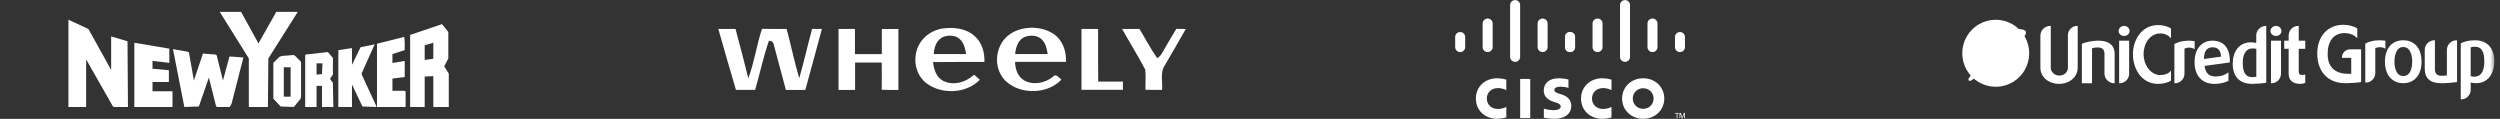
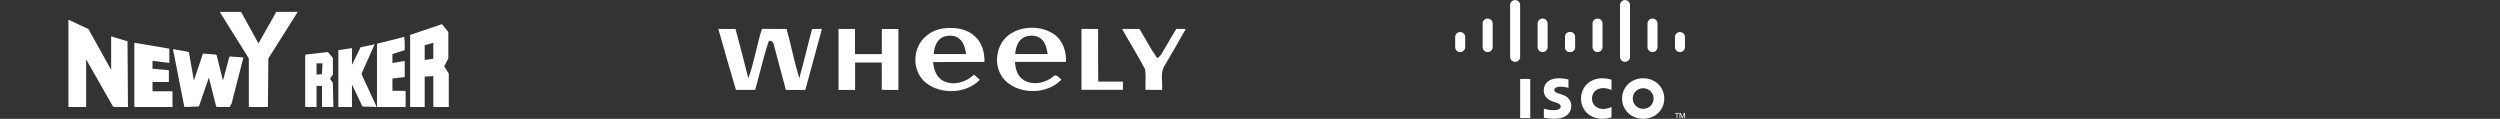
<svg xmlns="http://www.w3.org/2000/svg" width="631" height="30" viewBox="0 0 631 30" fill="none">
  <rect x="0" y="0" width="631" height="30" fill="#333333" stroke="none" />
  <g clip-path="url(#clip0_3952_1236)">
    <g clip-path="url(#clip1_3952_1236)">
      <path d="M22.32 7.33L17.273 4.979V27H21.747V15L28.513 26.876L28.857 27H32.298L32.183 10.423L28.054 9.186V9.309V17.722L27.826 17.227L22.32 7.33Z" fill="white" />
      <path d="M65.327 10.917H65.212L60.854 3H55.463L62.804 14.753V27H67.62L67.735 14.753L75.076 3.124V3H69.685L69.456 3.495L65.326 10.794L65.327 10.917Z" fill="white" />
      <path d="M94.114 11.288L91.017 11.907L88.837 16.361V16.237V12.155H88.723L85.397 12.649V26.999H88.837V21.308L91.476 26.876L95.031 26.999L94.917 26.628L91.476 19.206L91.247 18.587L91.476 18.092L94.572 11.164H94.458L94.114 11.288Z" fill="white" />
      <path d="M113.157 8.072L111.551 6.093L103.521 8.814V27H107.191V19.33L109.371 19.207V27H113.271V18.588L112.124 16.732L113.157 14.753V8.072ZM107.191 11.412L109.371 10.794V14.753L109.142 14.877L107.191 15.124V11.412Z" fill="white" />
      <path d="M102.148 10.67L102.032 9.31L95.15 11.041V27H102.377V23.04L102.032 22.917H99.05V19.824L102.148 19.453V15.37L99.281 15.865H99.05V13.638L102.148 12.648V10.67Z" fill="white" />
      <path d="M84.026 14.628L82.765 13.144L77.145 13.762L77.029 14.01V26.999H79.898V21.68H81.273V26.999H84.14L84.026 20.937L83.338 19.947V19.824L84.026 18.834V14.628ZM81.387 15.989L81.273 18.711L79.898 18.834V15.989H81.387Z" fill="white" />
-       <path d="M75.991 15.618L75.761 15.371L74.384 14.01L74.041 13.887L71.058 14.134L70.485 14.381L68.994 15.866V24.897L70.829 26.876L74.156 27L74.27 26.876L75.876 24.897L75.99 24.155L75.991 15.618ZM71.632 16.979H73.353V24.402H71.632V16.979Z" fill="white" />
      <path d="M57.996 14.258L57.881 14.381L56.276 20.32L54.671 13.887L54.326 13.763L51.23 13.516L48.936 20.321L47.674 13.145H47.559L47.216 13.022L43.66 12.403L46.528 27.001L50.198 26.877L52.721 19.578L54.556 26.877L54.9 27.001H57.997L58.112 26.753L58.456 26.134L61.438 14.505L57.996 14.258Z" fill="white" />
      <path d="M42.738 15.866V12.279L33.906 10.794V27H43.54V23.041H38.494V20.691H42.623V17.722L38.494 17.352V15.372L42.738 15.866Z" fill="white" />
    </g>
    <path fill-rule="evenodd" clip-rule="evenodd" d="M231.952 11.318C232.597 10.086 233.596 9.04 234.842 8.294C236.088 7.548 237.532 7.13 239.018 7.085C241.494 6.912 244.188 7.412 245.983 9.098C247.916 10.76 248.539 13.292 248.472 15.639C244.151 15.666 239.833 15.6 235.503 15.673C235.708 17.486 236.277 19.556 238.189 20.471C240.779 21.714 243.933 20.679 245.853 18.848L247.309 20.133C243.908 23.7 237.449 23.942 233.621 20.841C230.814 18.471 230.362 14.392 231.947 11.314L231.952 11.318ZM238.114 9.294C236.34 10.063 235.767 11.987 235.679 13.649C238.404 13.649 241.129 13.649 243.854 13.649C243.624 12.31 243.347 10.848 242.239 9.871C241.206 8.844 239.444 8.832 238.114 9.294ZM253.304 10.129C256.078 6.57 262.09 6.07 265.855 8.513C268.277 10.121 269.176 12.984 269.051 15.623C264.767 15.623 260.483 15.623 256.199 15.623C256.249 17.363 256.793 19.279 258.479 20.275C260.776 21.603 263.884 20.96 265.805 19.332C266.591 18.451 267.302 19.683 267.896 20.102C264.453 23.769 257.693 23.95 253.965 20.579C251.037 17.855 250.953 13.169 253.313 10.11L253.304 10.129ZM258.68 9.302C256.915 10.071 256.371 11.995 256.228 13.646C258.959 13.646 261.692 13.646 264.428 13.646C264.232 12.357 263.968 10.983 262.976 9.99C261.939 8.882 260.082 8.786 258.68 9.306V9.302ZM181.285 7.301C182.737 7.301 184.214 7.301 185.644 7.301C186.76 11.441 187.837 15.594 188.874 19.76C190.393 15.7 190.966 11.391 192.33 7.278C194.421 7.328 196.475 7.301 198.546 7.301C199.663 11.433 200.504 15.631 201.73 19.748C202.918 15.623 203.847 11.437 204.976 7.301H207.449C206.039 12.426 204.696 17.57 203.265 22.692C201.63 22.692 199.994 22.692 198.358 22.692C197.358 18.867 196.304 15.054 195.292 11.233C195.263 10.962 195.12 10.711 194.893 10.535C194.667 10.359 194.374 10.271 194.078 10.29C192.664 14.361 191.794 18.559 190.598 22.684H185.753C184.251 17.555 182.737 12.43 181.302 7.293L181.285 7.301ZM211.607 7.301H215.791C215.791 9.425 215.791 11.533 215.791 13.669H222.572C222.597 11.549 222.572 9.436 222.572 7.312C223.965 7.312 225.363 7.312 226.756 7.312C226.756 12.443 226.756 17.573 226.756 22.703C225.35 22.703 223.944 22.726 222.543 22.657C222.585 20.348 222.564 18.07 222.543 15.777H215.824C215.824 18.086 215.824 20.395 215.824 22.703H211.641C211.641 17.574 211.641 12.445 211.641 7.312L211.607 7.301ZM272.979 7.301C274.377 7.278 275.778 7.278 277.163 7.301C277.163 11.729 277.138 16.151 277.188 20.591C279.28 20.591 281.346 20.591 283.425 20.591C283.425 21.276 283.425 21.968 283.425 22.661C279.945 22.684 276.46 22.661 272.967 22.661C272.967 17.536 272.967 12.414 272.967 7.289L272.979 7.301ZM283.2 7.301C284.664 7.301 286.128 7.301 287.596 7.301C289.115 9.744 290.387 12.303 292.077 14.673C293.077 14.134 293.441 13.092 293.985 12.218C294.972 10.571 295.892 8.894 296.913 7.278L299.285 7.32C297.57 10.398 295.771 13.43 294.006 16.477C292.73 18.34 293.516 20.629 293.303 22.692C291.901 22.692 290.5 22.692 289.119 22.665C289.069 20.96 289.245 19.24 289.048 17.54C287.22 14.077 285.128 10.729 283.216 7.305L283.2 7.301Z" fill="white" />
    <g clip-path="url(#clip2_3952_1236)">
      <path d="M386.233 19.931H383.689V29.808H386.233V19.931Z" fill="white" />
      <path d="M406.739 22.76C406.636 22.708 405.819 22.233 404.602 22.233C402.955 22.233 401.815 23.355 401.815 24.867C401.815 26.335 402.907 27.504 404.602 27.504C405.798 27.504 406.629 27.039 406.739 26.98V29.631C406.423 29.719 405.555 29.983 404.419 29.983C401.56 29.983 399.053 28.05 399.053 24.867C399.053 21.918 401.324 19.755 404.419 19.755C405.616 19.755 406.499 20.04 406.739 20.109V22.76Z" fill="white" />
-       <path d="M380.194 22.76C380.091 22.708 379.274 22.233 378.057 22.233C376.41 22.233 375.27 23.355 375.27 24.867C375.27 26.335 376.362 27.504 378.057 27.504C379.253 27.504 380.084 27.039 380.194 26.98V29.631C379.878 29.719 379.01 29.983 377.874 29.983C375.016 29.983 372.508 28.05 372.508 24.867C372.508 21.918 374.779 19.755 377.874 19.755C379.071 19.755 379.954 20.04 380.194 20.109V22.76Z" fill="white" />
      <path d="M414.738 22.27C413.23 22.27 412.109 23.434 412.109 24.867C412.109 26.304 413.23 27.467 414.738 27.467C416.246 27.467 417.369 26.304 417.369 24.867C417.369 23.434 416.246 22.27 414.738 22.27ZM420.064 24.867C420.064 27.693 417.838 29.983 414.738 29.983C411.639 29.983 409.416 27.693 409.416 24.867C409.416 22.047 411.639 19.755 414.738 19.755C417.838 19.755 420.064 22.047 420.064 24.867Z" fill="white" />
      <path d="M395.877 22.175C395.839 22.163 394.768 21.873 393.889 21.873C392.87 21.873 392.315 22.208 392.315 22.683C392.315 23.284 393.063 23.494 393.481 23.623L394.183 23.842C395.833 24.357 396.586 25.465 396.586 26.668C396.586 29.149 394.359 29.983 392.413 29.983C391.06 29.983 389.793 29.739 389.668 29.713V27.44C389.892 27.495 390.959 27.807 392.07 27.807C393.335 27.807 393.917 27.445 393.917 26.885C393.917 26.384 393.413 26.095 392.783 25.901C392.629 25.851 392.398 25.78 392.24 25.729C390.824 25.29 389.643 24.475 389.643 22.84C389.643 20.992 391.054 19.752 393.398 19.752C394.636 19.752 395.801 20.046 395.877 20.066V22.175Z" fill="white" />
      <path d="M369.811 9.315C369.811 8.635 369.243 8.083 368.548 8.083C367.853 8.083 367.285 8.635 367.285 9.315V11.908C367.285 12.592 367.853 13.145 368.548 13.145C369.243 13.145 369.811 12.592 369.811 11.908V9.315Z" fill="white" />
      <path d="M376.746 5.913C376.746 5.232 376.179 4.679 375.484 4.679C374.788 4.679 374.221 5.232 374.221 5.913V11.909C374.221 12.593 374.788 13.145 375.484 13.145C376.179 13.145 376.746 12.593 376.746 11.909V5.913Z" fill="white" />
      <path d="M383.682 1.257C383.682 0.576 383.115 0.023 382.419 0.023C381.723 0.023 381.156 0.576 381.156 1.257V14.372C381.156 15.057 381.723 15.609 382.419 15.609C383.115 15.609 383.682 15.057 383.682 14.372V1.257Z" fill="white" />
      <path d="M390.617 5.913C390.617 5.232 390.05 4.679 389.355 4.679C388.659 4.679 388.092 5.232 388.092 5.913V11.909C388.092 12.593 388.659 13.145 389.355 13.145C390.05 13.145 390.617 12.593 390.617 11.909V5.913Z" fill="white" />
      <path d="M397.545 9.315C397.545 8.635 396.982 8.083 396.29 8.083C395.594 8.083 395.027 8.635 395.027 9.315V11.908C395.027 12.592 395.594 13.145 396.29 13.145C396.982 13.145 397.545 12.592 397.545 11.908V9.315Z" fill="white" />
      <path d="M397.547 9.315C397.547 8.635 396.98 8.083 396.285 8.083C395.589 8.083 395.021 8.635 395.021 9.315V11.908C395.021 12.592 395.589 13.145 396.285 13.145C396.98 13.145 397.547 12.592 397.547 11.908V9.315Z" fill="white" />
      <path d="M404.482 5.913C404.482 5.232 403.915 4.679 403.22 4.679C402.524 4.679 401.957 5.232 401.957 5.913V11.909C401.957 12.593 402.524 13.145 403.22 13.145C403.915 13.145 404.482 12.593 404.482 11.909V5.913Z" fill="white" />
      <path d="M411.418 1.257C411.418 0.576 410.851 0.023 410.156 0.023C409.46 0.023 408.893 0.576 408.893 1.257V14.372C408.893 15.057 409.46 15.609 410.156 15.609C410.851 15.609 411.418 15.057 411.418 14.372V1.257Z" fill="white" />
      <path d="M418.354 5.913C418.354 5.232 417.786 4.679 417.091 4.679C416.395 4.679 415.828 5.232 415.828 5.913V11.909C415.828 12.593 416.395 13.145 417.091 13.145C417.786 13.145 418.354 12.593 418.354 11.909V5.913Z" fill="white" />
      <path d="M425.281 9.315C425.281 8.635 424.718 8.083 424.026 8.083C423.331 8.083 422.764 8.635 422.764 9.315V11.908C422.764 12.592 423.331 13.145 424.026 13.145C424.718 13.145 425.281 12.592 425.281 11.908V9.315Z" fill="white" />
      <path d="M423.83 28.507V28.662H423.381V29.807H423.196V28.662H422.744V28.507H423.83Z" fill="white" />
      <path d="M423.924 28.507H424.213L424.61 29.573H424.617L425.001 28.507H425.284V29.807H425.095V28.741H425.089L424.686 29.807H424.511L424.118 28.741H424.109V29.807H423.924V28.507Z" fill="white" />
    </g>
    <g clip-path="url(#clip3_3952_1236)">
      <path d="M512.172 13.446C512.176 16.466 510.567 19.259 507.951 20.77C505.335 22.282 502.11 22.282 499.494 20.77C496.878 19.259 495.269 16.466 495.273 13.446C495.269 10.426 496.878 7.633 499.494 6.122C502.11 4.61 505.335 4.61 507.951 6.122C510.567 7.633 512.176 10.426 512.172 13.446Z" fill="white" />
      <path d="M502.989 8.984C503.164 9.119 504.044 9.635 504.308 9.8L504.397 9.864L504.442 9.799C504.534 9.644 504.57 9.52 504.308 9.355C504.044 9.19 503.164 8.673 502.989 8.539L502.701 8.306C502.811 8.608 502.883 8.903 502.989 8.984Z" fill="white" />
      <path d="M524.411 6.543V17.078C524.411 19.401 522.381 21.166 519.702 21.166C517.022 21.166 514.992 19.401 514.992 17.078V9.019C514.992 7.656 516.084 6.543 517.443 6.543H517.615V17.06C517.615 18.308 518.726 19.074 519.798 19.074C520.831 19.074 521.941 18.364 521.941 17.06V8.885C521.941 7.599 522.994 6.543 524.277 6.543" fill="white" />
-       <path d="M529.579 10.265C533.158 10.265 533.733 12.28 533.733 13.489V21.012H533.618C532.297 21.012 531.168 19.898 531.168 18.575V13.528C531.168 12.818 530.88 11.973 529.483 11.973C528.832 11.973 528.449 12.05 528.028 12.204V21.012H525.463V11.052C526.554 10.573 528.315 10.265 529.579 10.265Z" fill="white" />
      <path d="M537.397 10.265V18.593C537.397 19.918 536.325 21.012 534.985 21.012H534.87V10.265H537.397ZM536.133 6.543C536.899 6.543 537.512 7.119 537.512 7.828C537.512 8.519 536.899 9.076 536.133 9.076C535.368 9.076 534.736 8.519 534.736 7.828C534.736 7.119 535.368 6.543 536.133 6.543Z" fill="white" />
      <path d="M544.687 6.333C545.893 6.333 547.022 6.601 547.961 7.177V9.71C547.387 8.962 546.563 8.444 545.243 8.444C542.639 8.444 541.031 11.015 541.031 13.682C541.031 16.196 542.716 18.941 545.243 18.941C546.353 18.941 547.368 18.614 547.961 17.808V20.302C547.214 20.859 546.047 21.166 544.668 21.166C540.533 21.166 538.352 17.367 538.352 13.701C538.352 10.094 540.533 6.333 544.687 6.333Z" fill="white" />
      <path d="M552.492 10.265C552.912 10.265 553.449 10.304 553.927 10.381V12.434C553.047 11.8 551.879 12.012 551.362 12.28V18.593C551.362 19.918 550.271 21.012 548.95 21.012H548.816V11.091C549.812 10.611 550.827 10.265 552.492 10.265Z" fill="white" />
      <path d="M560.589 14.296C560.513 12.166 559.192 11.936 558.483 11.936H558.387C556.952 11.974 556.282 12.991 556.282 14.891L560.589 14.296ZM562.81 15.755L556.435 16.637C556.646 18.383 557.527 19.304 559.134 19.304C560.914 19.304 561.814 18.729 562.465 18.268V20.398C561.814 20.744 560.609 21.166 558.886 21.166C555.765 21.166 553.908 19.055 553.908 15.678C553.908 12.396 555.631 10.266 558.464 10.266C561.258 10.266 562.81 12.128 562.81 15.351" fill="white" />
      <path d="M569.495 12.338C569.227 12.262 568.939 12.224 568.614 12.224C566.508 12.224 566.068 14.258 566.068 15.946C566.068 18.308 566.853 19.477 568.442 19.477C568.709 19.477 569.302 19.419 569.495 19.382V12.338ZM572.002 6.543V20.878C571.39 21.012 569.38 21.166 568.537 21.166H568.365C565.245 21.128 563.541 19.324 563.541 16.081C563.541 12.8 565.322 10.688 568.078 10.688C568.614 10.688 569.073 10.746 569.475 10.842V8.981C569.475 7.638 570.547 6.543 571.887 6.543" fill="white" />
      <path d="M575.725 10.265V18.593C575.725 19.918 574.652 21.012 573.312 21.012H573.198V10.265H575.725ZM574.461 6.543C575.227 6.543 575.84 7.119 575.84 7.828C575.84 8.519 575.227 9.076 574.461 9.076C573.696 9.076 573.064 8.519 573.064 7.828C573.064 7.119 573.696 6.543 574.461 6.543Z" fill="white" />
      <path d="M580.201 6.543V10.266H581.847V12.319H580.201V18.019C580.201 18.71 580.431 18.921 581.177 18.921C581.369 18.921 581.656 18.863 581.847 18.787V20.916C581.733 20.955 581.235 21.166 580.565 21.166C578.689 21.166 577.655 20.245 577.655 18.576V12.319H576.545V10.266H577.655V8.961C577.655 7.637 578.727 6.543 580.048 6.543" fill="white" />
      <path d="M595.943 12.455V20.709C595.107 20.862 593.319 20.995 592.349 20.995H591.949C587.728 20.995 584.875 18.25 584.875 13.504C584.875 9.214 587.461 6.259 591.436 6.259C592.863 6.259 594.022 6.622 594.973 7.155V9.633C594.327 8.947 593.281 8.356 591.759 8.356C589.059 8.356 587.499 10.32 587.499 13.637C587.499 17.335 589.819 18.631 592.691 18.631H593.452V14.609H591.113V14.494C591.113 13.37 592.007 12.455 593.128 12.455" fill="white" />
      <path d="M600.647 10.167C601.066 10.167 601.598 10.206 602.074 10.282V12.322C601.199 11.693 600.039 11.902 599.526 12.169V18.441C599.526 19.756 598.441 20.843 597.129 20.843H596.996V10.987C597.985 10.511 598.993 10.167 600.647 10.167Z" fill="white" />
      <path d="M608.843 15.562C608.843 14.476 608.577 11.864 606.58 11.864C604.527 11.864 604.355 14.724 604.355 15.562C604.355 16.401 604.527 19.184 606.58 19.184C608.691 19.184 608.843 16.401 608.843 15.562ZM611.201 15.581C611.201 18.879 609.433 20.995 606.58 20.995C603.728 20.995 601.959 18.879 601.959 15.581C601.959 12.245 603.69 10.168 606.58 10.168C609.471 10.168 611.201 12.245 611.201 15.581Z" fill="white" />
      <path d="M620.164 10.167V20.709C619.232 20.824 617.654 20.995 616.722 20.995H616.095C613.394 20.995 612.006 19.775 612.006 17.392V12.627C612.006 11.254 613.071 10.167 614.459 10.167H614.573V17.526C614.573 18.555 615.163 19.127 616.171 19.127C616.665 19.127 617.122 19.089 617.597 19.032V12.627C617.597 11.254 618.662 10.167 620.031 10.167" fill="white" />
      <mask id="mask0_3952_1236" style="mask-type:luminance" maskUnits="userSpaceOnUse" x="487" y="-3" width="143" height="32">
        <path d="M487.812 -2.484H629.573V28.201H487.812V-2.484Z" fill="white" />
      </mask>
      <g mask="url(#mask0_3952_1236)">
        <path d="M627.046 15.544C627.046 12.989 626.323 11.789 624.669 11.789C624.251 11.789 623.928 11.845 623.603 11.96V19.223C623.851 19.318 624.136 19.356 624.498 19.356C626.609 19.356 627.046 17.259 627.046 15.544ZM629.575 15.467C629.575 18.784 627.768 20.996 625.011 20.996C624.46 20.996 623.965 20.919 623.603 20.824V22.673C623.603 23.989 622.539 25.075 621.227 25.075H621.094V10.949L621.151 10.912C622.082 10.416 623.28 10.168 624.726 10.168C627.75 10.168 629.575 12.17 629.575 15.467Z" fill="white" />
      </g>
      <path d="M503.152 11.03C503.152 11.03 504.119 9.777 504.211 9.623C504.303 9.469 504.34 9.345 504.078 9.181C503.816 9.017 502.94 8.503 502.766 8.37C502.592 8.236 502.622 7.743 503.135 7.64C503.647 7.538 508.095 7.168 509.827 7.352C511.559 7.538 511.324 8.031 511.334 8.431C511.344 8.832 510.637 9.407 509.694 10.26C509.694 10.26 508.136 11.708 506.998 12.705C505.861 13.701 502.223 16.773 501.516 17.328C500.808 17.883 498.067 19.928 497.889 20.062C497.711 20.195 497.213 20.597 496.942 20.317C496.671 20.038 496.942 19.725 497.08 19.534C497.217 19.344 502.742 11.524 503.152 11.03Z" fill="white" />
    </g>
  </g>
  <defs>
    <clipPath id="clip0_3952_1236">
      <rect width="631" height="30" fill="white" />
    </clipPath>
    <clipPath id="clip1_3952_1236">
      <rect width="96" height="24" fill="white" transform="translate(17.285 3)" />
    </clipPath>
    <clipPath id="clip2_3952_1236">
      <rect width="58" height="30" fill="white" transform="translate(367.285)" />
    </clipPath>
    <clipPath id="clip3_3952_1236">
-       <rect width="138" height="21" fill="white" transform="translate(493.285 4.5)" />
-     </clipPath>
+       </clipPath>
  </defs>
</svg>